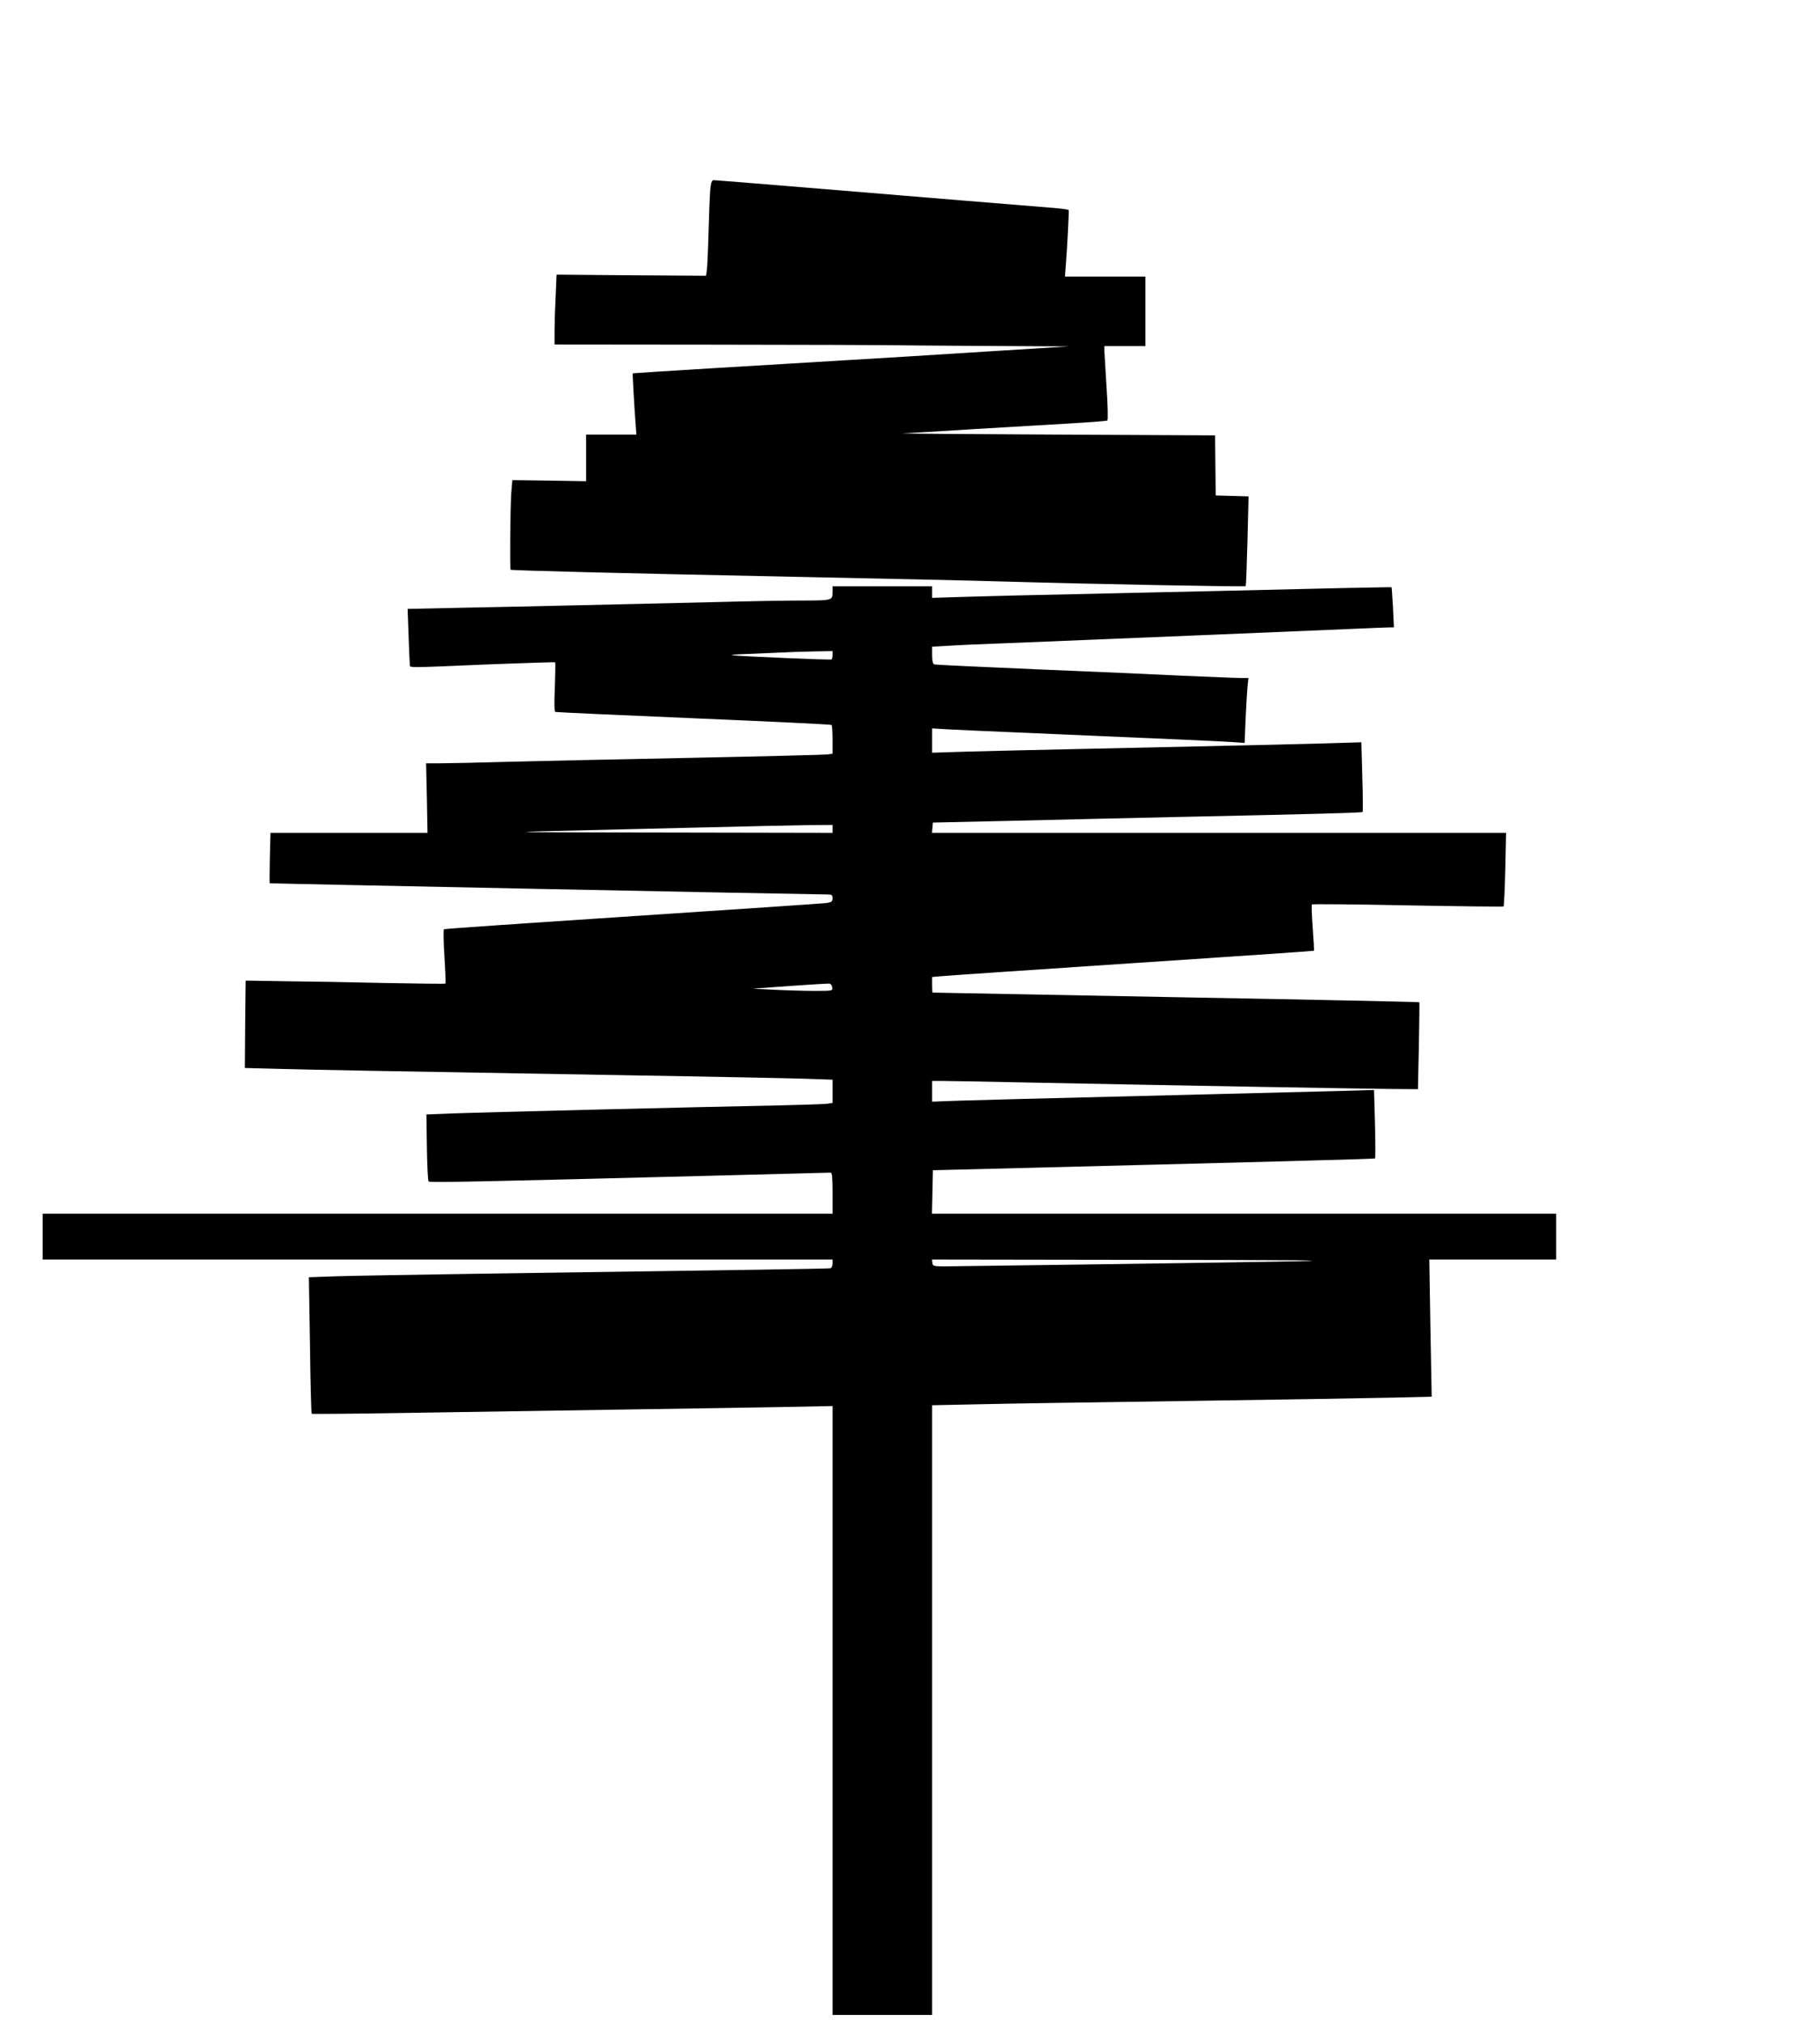
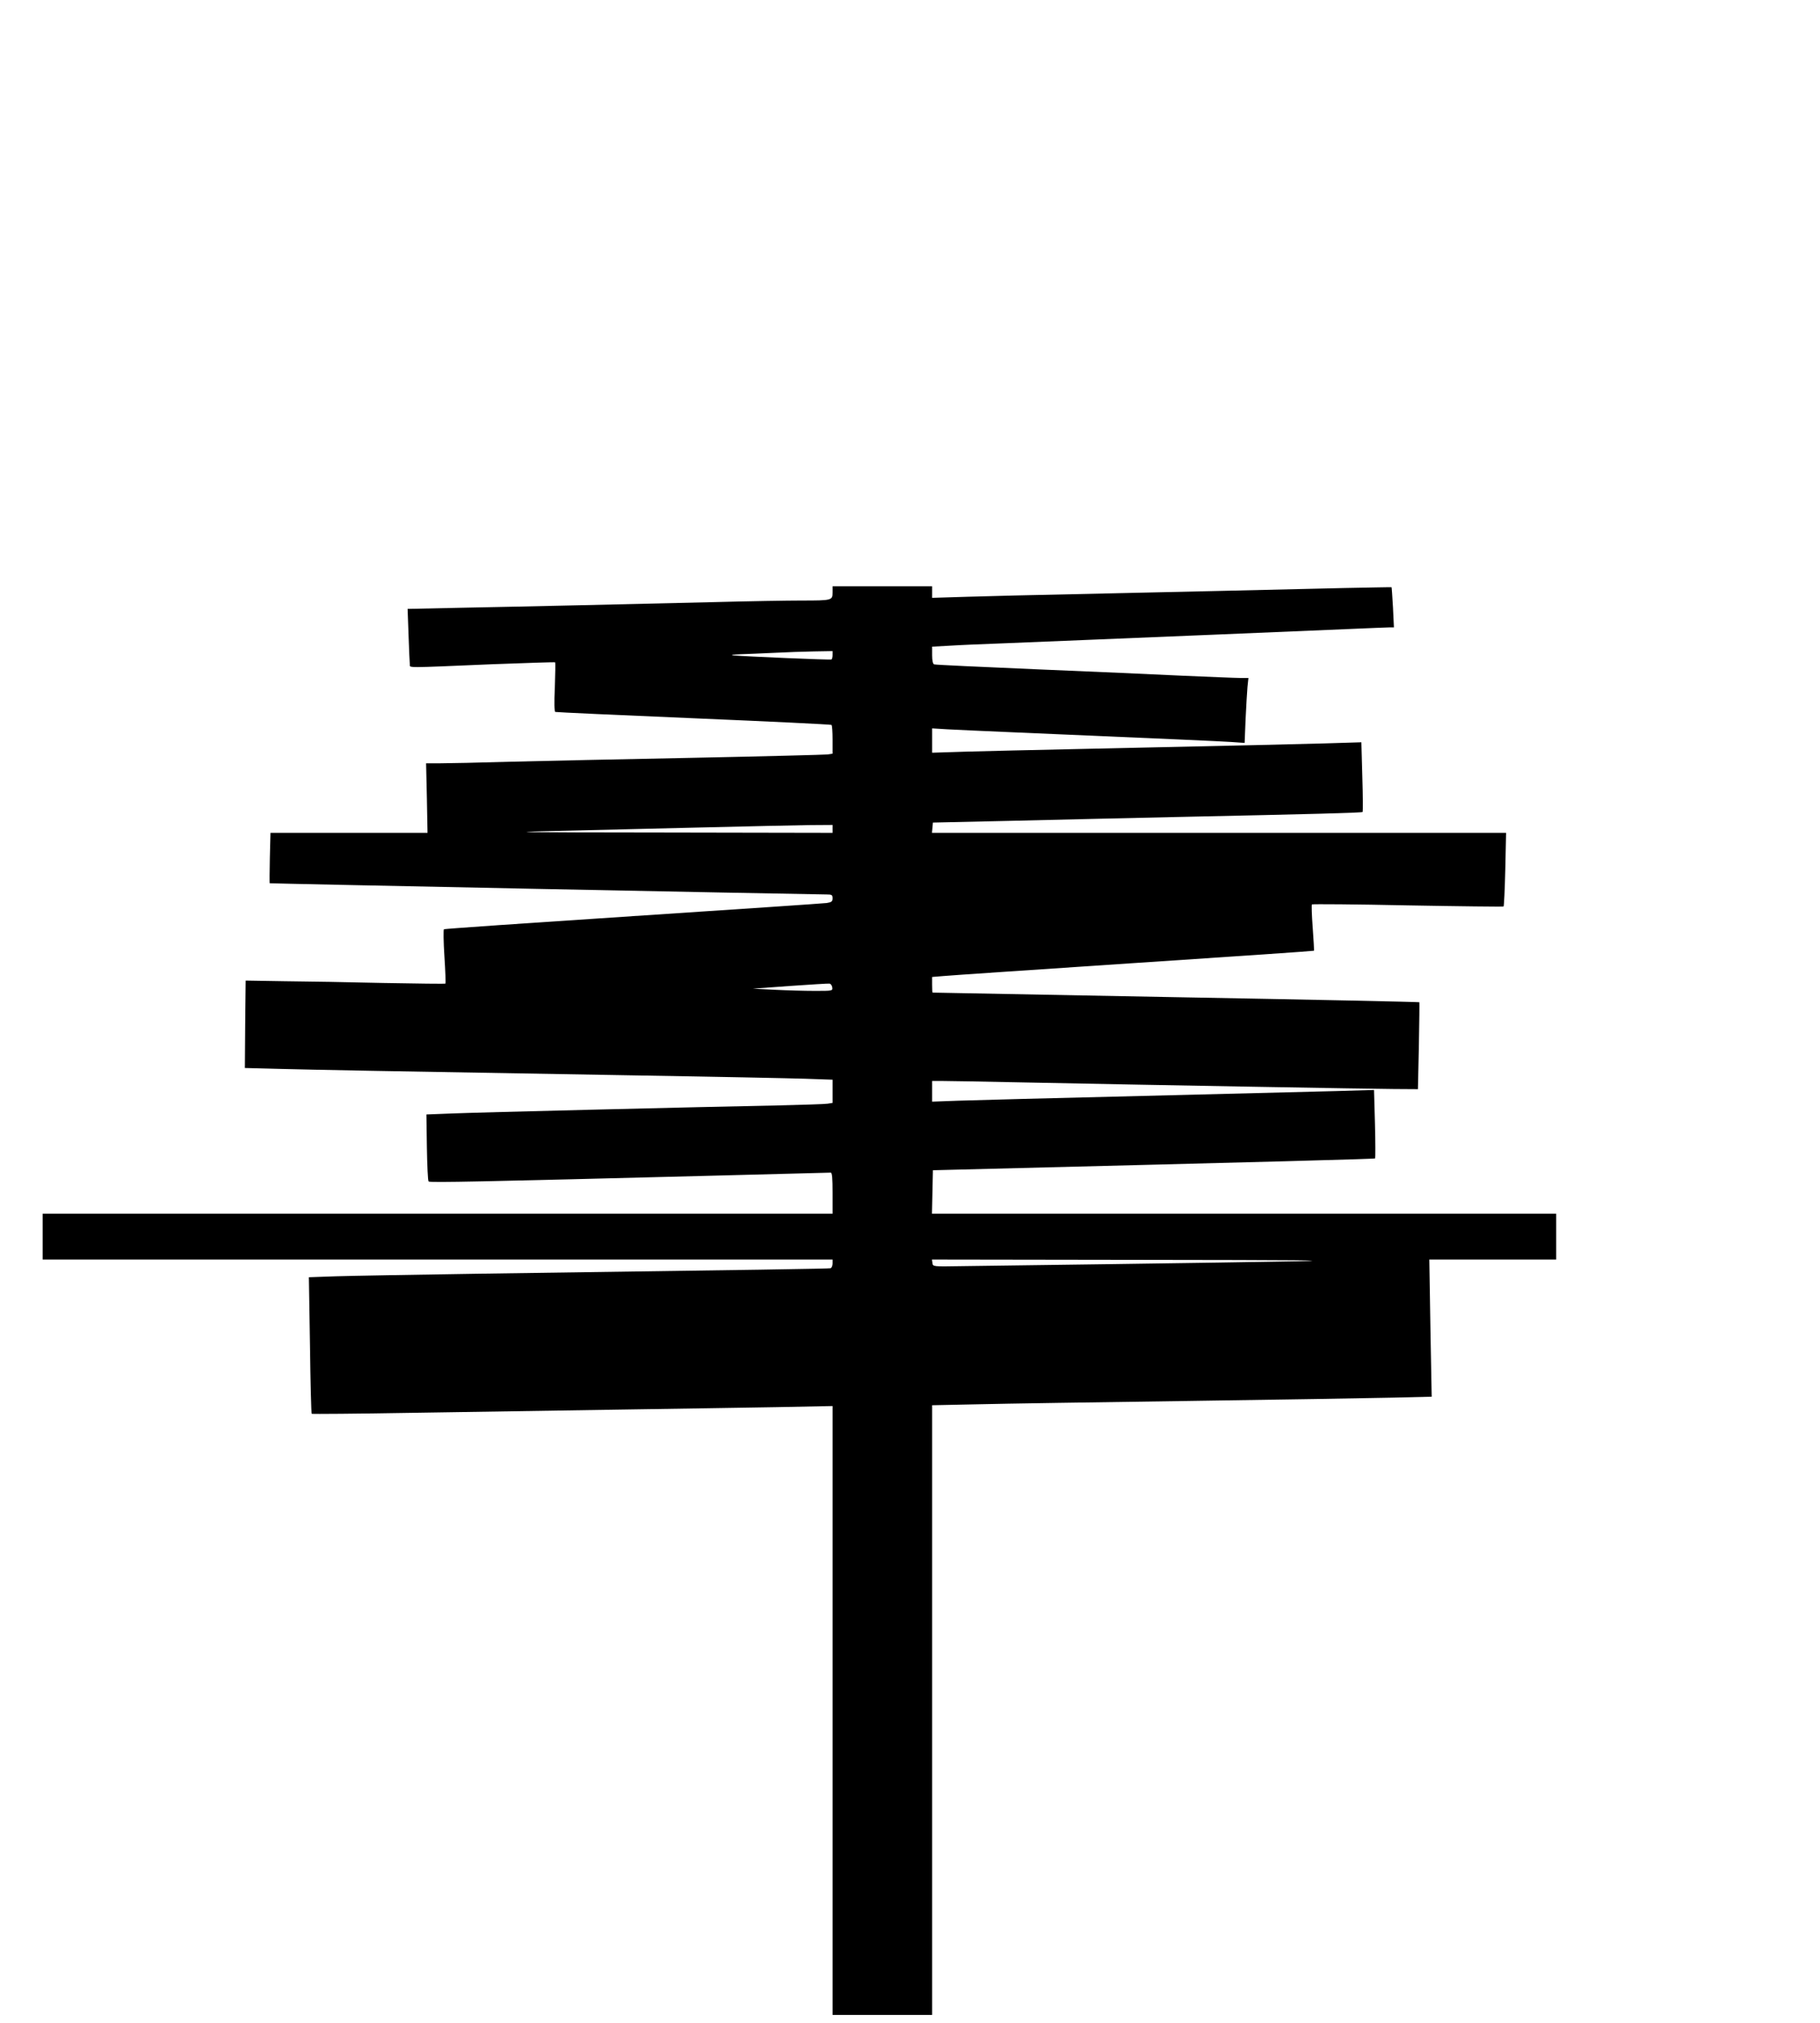
<svg xmlns="http://www.w3.org/2000/svg" version="1.0" width="1152pt" height="1280pt" viewBox="0 0 1152 1280" preserveAspectRatio="xMidYMid meet">
  <g transform="translate(0,1280) scale(0.1,-0.1)" fill="#000000" stroke="none">
-     <path d="M4496 11603 c-3 -32 -8 -152 -11 -268 -3 -115 -8 -226 -11 -245 l-5 -35 -473 3 -473 4 -6 -138 c-4 -75 -7 -175 -7 -221 l0 -83 1028 -1 c565 -1 1050 -2 1077 -3 28 -1 298 -3 600 -5 l550 -3 -530 -33 c-291 -19 -685 -43 -875 -54 -190 -12 -572 -34 -849 -51 -278 -17 -505 -31 -506 -33 -2 -2 11 -234 19 -329 l4 -58 -159 0 -159 0 0 -147 0 -148 -234 4 -233 3 -7 -83 c-6 -88 -10 -478 -4 -484 5 -5 722 -23 1803 -45 539 -11 1135 -24 1325 -30 552 -16 1519 -34 1525 -29 2 3 7 132 11 287 l7 281 -104 3 -104 3 -2 190 -2 190 -1018 5 c-560 3 -991 6 -958 8 33 1 238 13 455 27 217 13 493 29 612 36 120 7 222 15 227 18 5 4 3 94 -5 211 -7 113 -13 217 -14 233 l0 27 130 0 130 0 0 220 0 220 -254 0 -255 0 5 68 c11 142 21 347 18 353 -2 3 -43 9 -91 13 -112 9 -886 72 -1595 131 -301 25 -553 45 -561 45 -11 0 -17 -16 -21 -57z" />
    <path d="M5270 9051 c0 -50 -4 -51 -197 -51 -84 0 -331 -4 -550 -10 -506 -12 -1195 -28 -1615 -36 l-328 -7 6 -166 c3 -91 7 -175 8 -185 3 -23 -44 -23 524 1 216 8 394 14 396 12 2 -2 1 -73 -2 -158 -5 -99 -3 -155 3 -156 6 -2 399 -20 875 -40 476 -20 868 -39 873 -42 4 -2 7 -44 7 -93 l0 -89 -32 -5 c-18 -2 -397 -12 -843 -21 -445 -9 -970 -20 -1165 -25 -195 -6 -395 -10 -444 -10 l-89 0 5 -220 4 -220 -497 0 -497 0 -4 -157 c-2 -87 -2 -160 -1 -162 2 -2 3278 -68 3526 -71 32 0 37 -3 37 -24 0 -20 -6 -25 -37 -30 -21 -3 -573 -40 -1226 -83 -654 -43 -1192 -80 -1197 -83 -4 -3 -3 -80 3 -172 6 -93 9 -170 6 -172 -2 -2 -177 0 -389 4 -212 5 -495 10 -630 11 l-245 4 -3 -277 -2 -276 232 -6 c233 -6 550 -12 2243 -41 495 -8 978 -18 1073 -21 l172 -6 0 -74 0 -73 -32 -5 c-18 -3 -163 -7 -323 -11 -467 -9 -1896 -44 -2063 -51 l-153 -6 3 -208 c2 -115 6 -212 11 -216 7 -8 341 -1 1777 36 415 11 761 20 768 20 9 0 12 -33 12 -130 l0 -130 -2500 0 -2500 0 0 -145 0 -145 2500 0 2500 0 0 -25 c0 -14 -6 -27 -12 -30 -12 -3 -442 -10 -2243 -35 -396 -6 -796 -13 -890 -16 l-170 -6 7 -430 c3 -236 8 -431 11 -434 2 -2 287 0 633 6 346 5 926 14 1289 20 363 5 821 13 1018 16 l357 7 0 -1927 0 -1926 315 0 315 0 0 1929 0 1929 288 6 c158 4 755 13 1327 21 572 8 1154 18 1293 21 l254 6 -8 434 -7 434 402 0 401 0 0 145 0 145 -1975 0 -1976 0 3 138 3 137 120 3 c2068 52 2675 68 2679 72 2 3 2 101 -1 219 l-6 214 -236 -7 c-130 -3 -686 -17 -1236 -31 -550 -13 -1073 -27 -1162 -30 l-163 -6 0 65 0 66 53 0 c29 0 280 -4 557 -10 850 -17 2146 -40 2310 -41 l155 -1 6 273 c3 151 4 276 3 277 -1 2 -695 17 -1541 32 -846 16 -1539 29 -1540 29 -2 1 -3 23 -3 50 l0 49 73 6 c39 4 583 40 1207 82 624 41 1135 76 1137 78 1 1 -2 67 -8 145 -6 79 -8 145 -5 148 3 3 276 1 607 -6 331 -6 604 -9 606 -7 3 3 8 109 11 235 l5 231 -1817 0 -1817 0 3 33 3 32 495 11 c272 7 738 17 1035 24 904 19 1185 27 1190 32 2 2 2 102 -2 222 l-6 219 -231 -7 c-217 -6 -426 -11 -1581 -36 -253 -5 -560 -13 -682 -16 l-223 -7 0 77 0 77 98 -6 c53 -3 252 -12 442 -20 1004 -43 1273 -55 1351 -60 l87 -6 6 148 c4 81 9 174 12 206 l6 57 -54 0 c-29 0 -190 7 -358 14 -168 8 -588 27 -935 41 -346 15 -636 28 -642 31 -8 2 -13 23 -13 58 l0 54 108 6 c59 4 222 11 362 16 140 6 361 15 490 20 129 5 512 21 850 35 338 14 714 30 835 35 121 5 233 10 249 10 l29 0 -6 127 c-4 69 -8 127 -9 127 -2 1 -138 -2 -303 -5 -380 -9 -1152 -27 -1715 -39 -239 -5 -537 -12 -662 -16 l-228 -7 0 37 0 36 -315 0 -315 0 0 -39z m0 -395 c0 -14 -3 -27 -7 -29 -8 -4 -548 19 -623 26 -19 2 1 5 45 7 44 1 141 6 215 9 74 4 188 8 253 9 l117 2 0 -24z m0 -1101 l0 -25 -1072 2 c-939 1 -1023 2 -678 10 217 5 631 15 920 22 289 7 594 14 678 15 l152 1 0 -25z m-2 -1003 c3 -22 2 -22 -111 -22 -62 0 -176 3 -253 7 l-139 7 235 17 c129 9 242 16 250 15 8 -1 16 -11 18 -24z m2942 -1733 c-206 -4 -730 -12 -1165 -18 -434 -6 -869 -12 -965 -13 -175 -3 -175 -3 -178 20 l-3 22 1343 -2 c957 -1 1235 -3 968 -9z" />
  </g>
</svg>